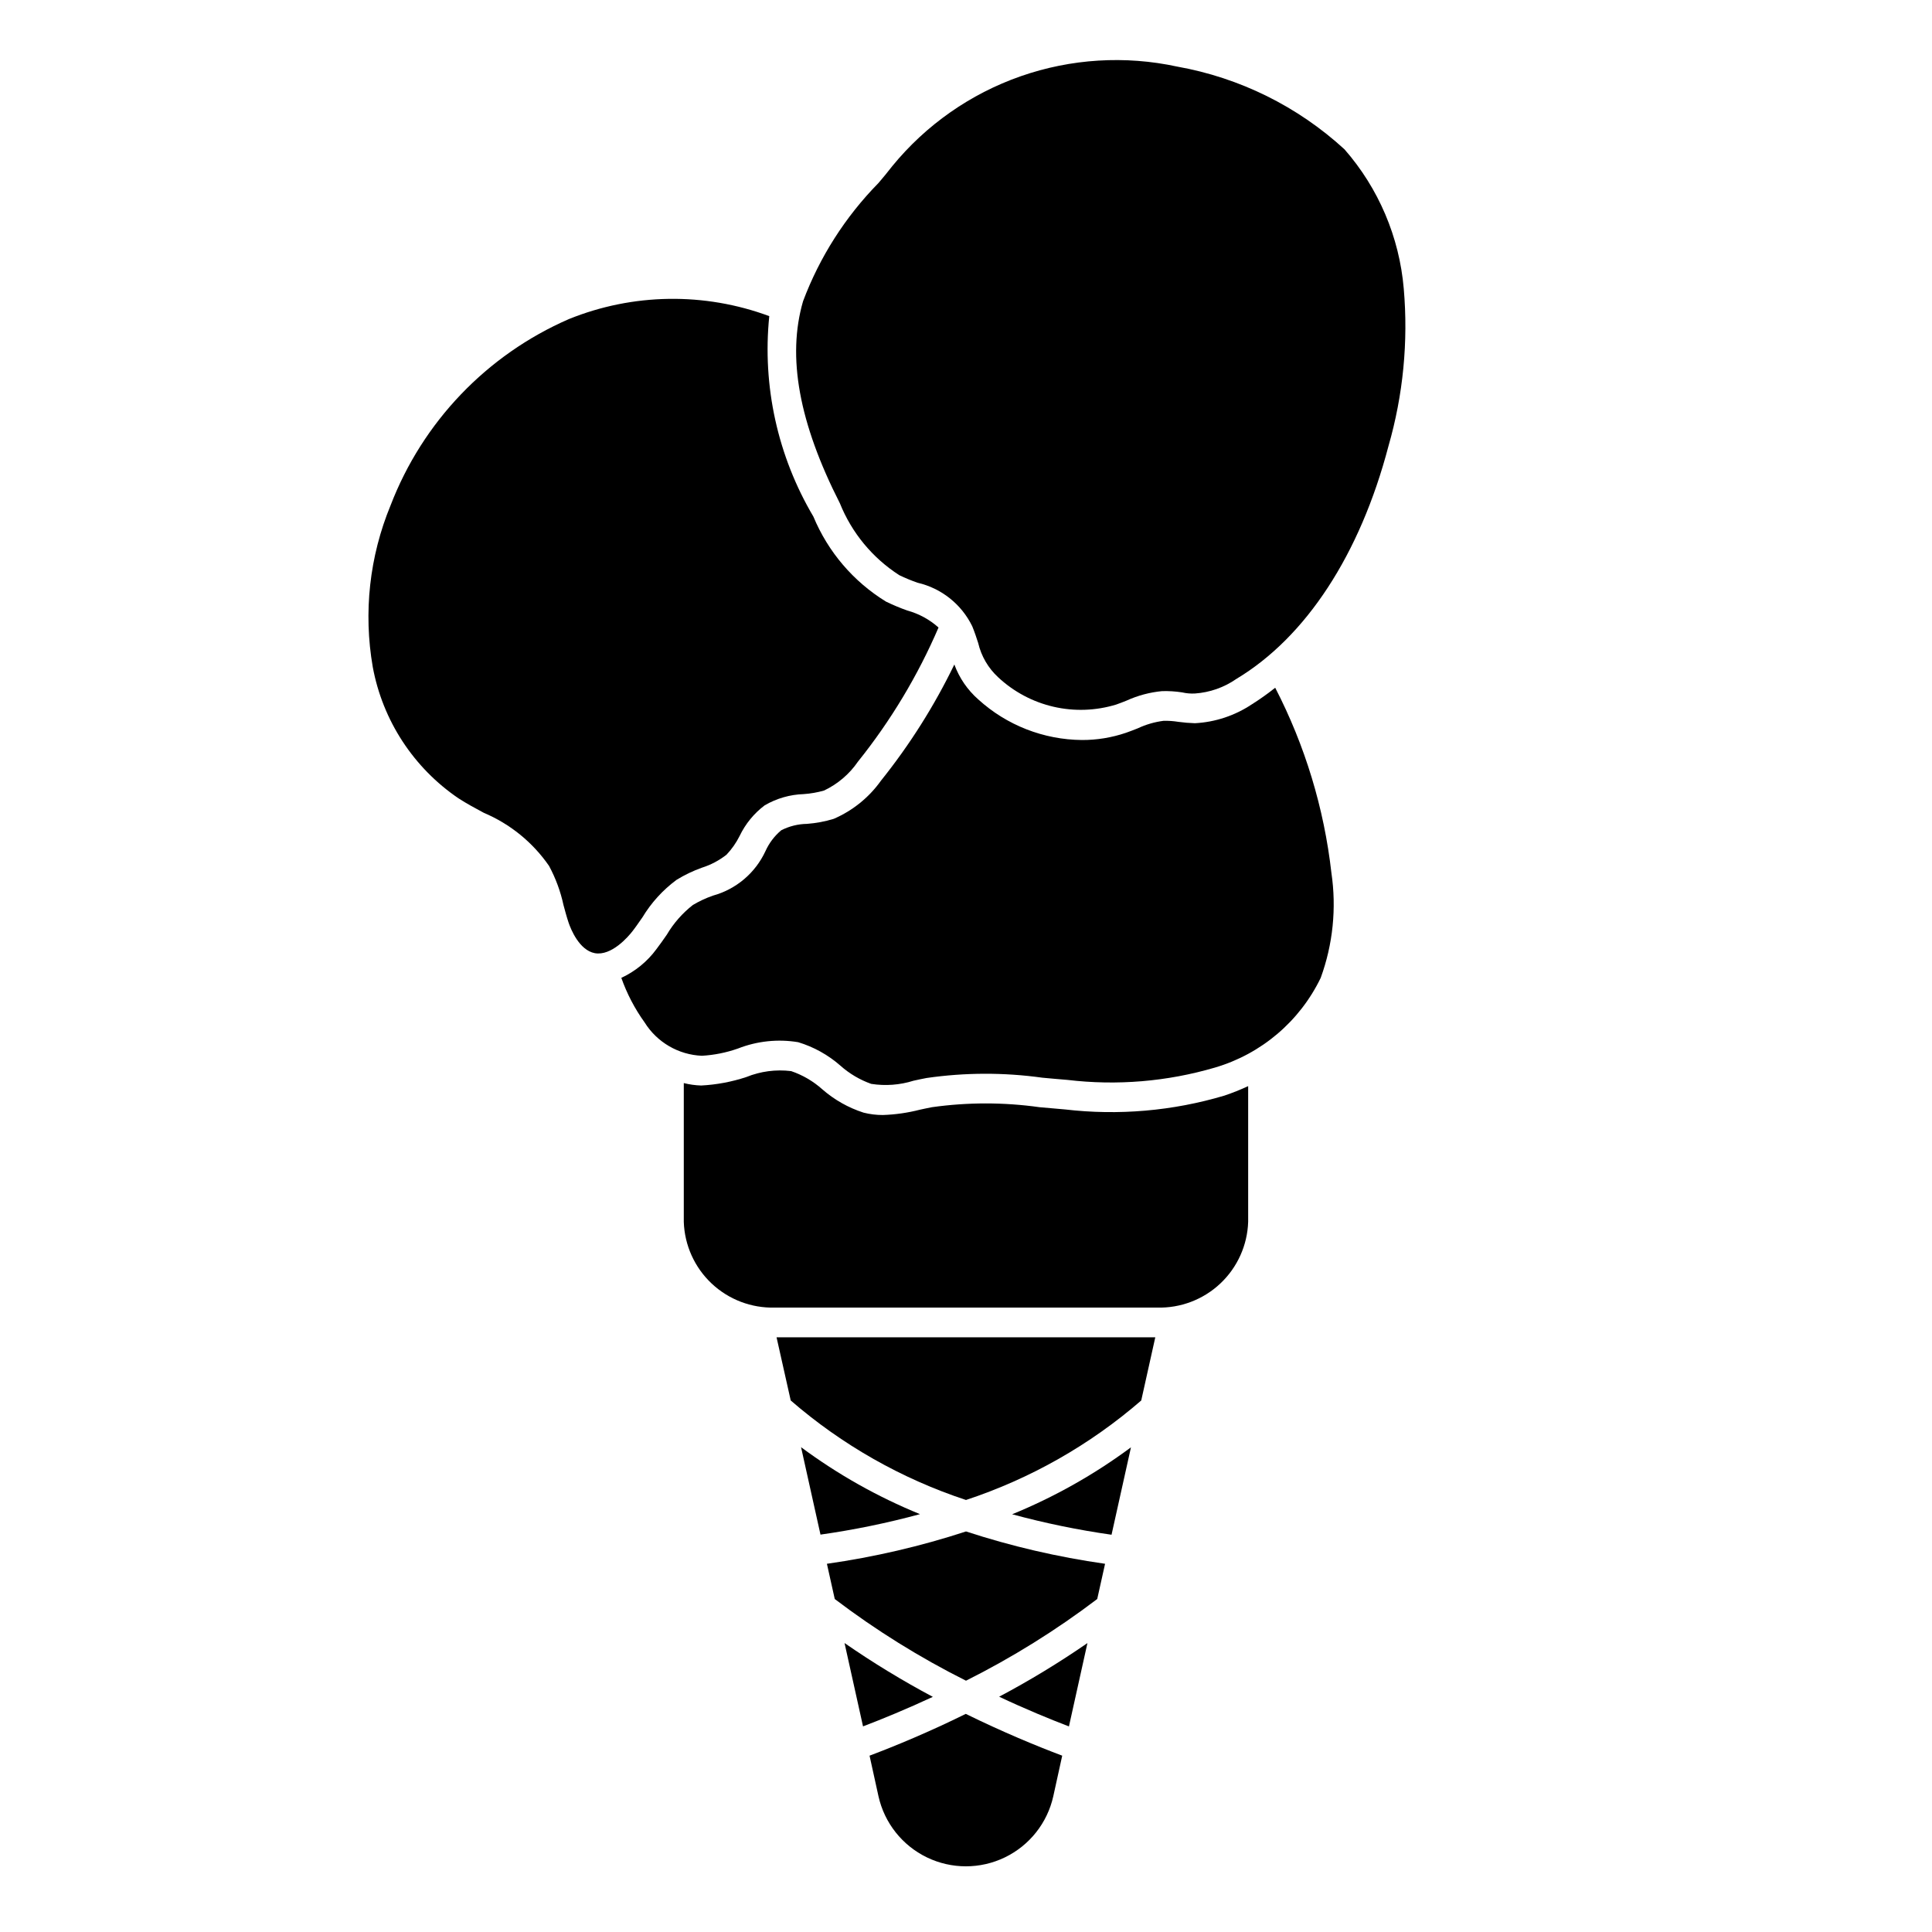
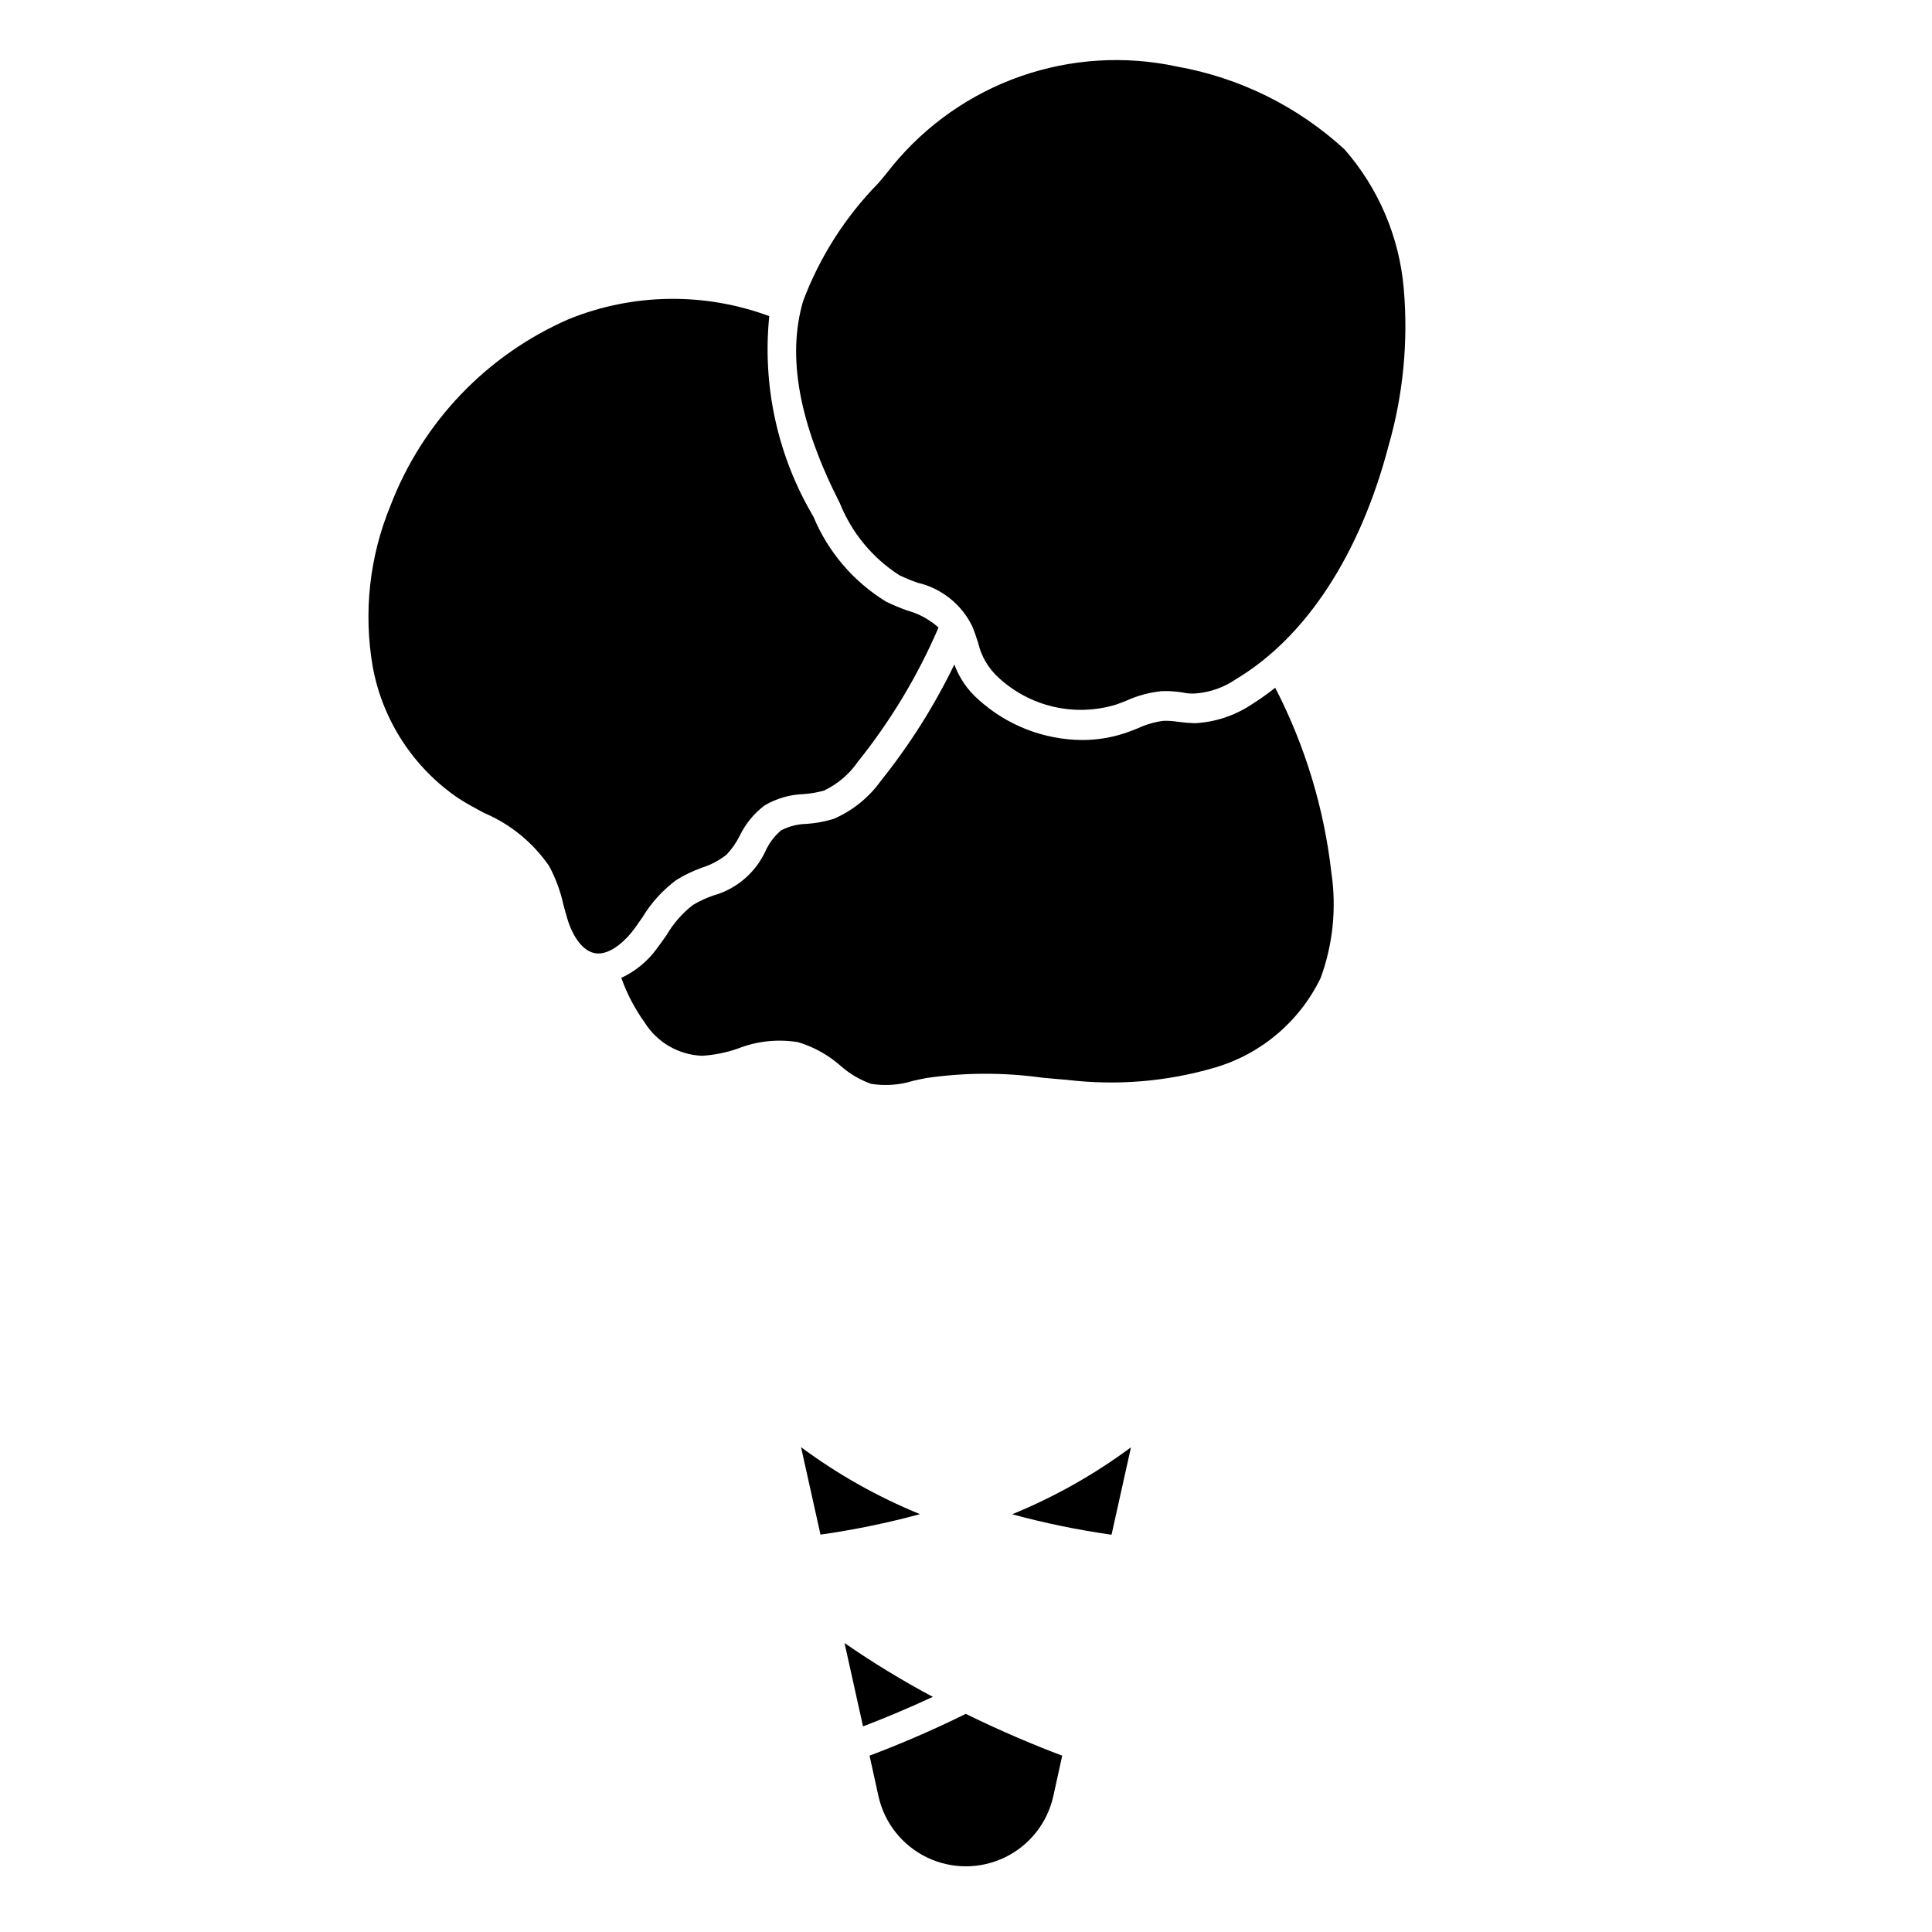
<svg xmlns="http://www.w3.org/2000/svg" fill="#000000" width="800px" height="800px" version="1.1" viewBox="144 144 512 512">
  <g>
-     <path d="m353.55 515.14c13.586 11.773 29.371 20.734 46.445 26.371 17.07-5.637 32.859-14.598 46.445-26.371l3.723-16.742-100.37-0.004z" />
    <path d="m265.53 355.58c2.141 1.387 4.418 2.606 6.699 3.832 6.977 2.953 12.965 7.828 17.273 14.059 1.754 3.258 3.043 6.746 3.824 10.359 0.426 1.574 0.844 3.148 1.371 4.723 0.582 1.691 2.801 7.258 6.934 8.047 4.41 0.789 8.84-4.32 10.066-5.926 0.883-1.141 1.691-2.363 2.519-3.519h0.004c2.336-3.894 5.418-7.285 9.066-9.984 2.125-1.305 4.383-2.387 6.731-3.227 2.363-0.746 4.574-1.914 6.519-3.445 1.395-1.473 2.562-3.141 3.469-4.953 1.531-3.203 3.812-5.988 6.644-8.125 3.148-1.836 6.703-2.859 10.344-2.977 1.82-0.125 3.625-0.441 5.379-0.941 3.617-1.711 6.715-4.348 8.98-7.644 8.691-10.836 15.879-22.797 21.367-35.559-2.379-2.129-5.219-3.672-8.301-4.512-1.918-0.684-3.797-1.473-5.625-2.359-8.625-5.293-15.355-13.176-19.234-22.523-9.477-16.004-13.574-34.625-11.695-53.129-17.188-6.371-36.133-6.09-53.121 0.789-21.719 9.461-38.734 27.242-47.234 49.355-5.598 13.547-7.234 28.402-4.723 42.84 2.621 14.18 10.812 26.723 22.742 34.82z" />
    <path d="m382.32 296.43c1.578 0.758 3.191 1.426 4.844 2 6.324 1.465 11.648 5.703 14.492 11.539 0.645 1.574 1.133 3.07 1.574 4.441 0.816 3.484 2.66 6.644 5.289 9.07 4.113 3.844 9.168 6.539 14.656 7.809 5.484 1.273 11.211 1.074 16.598-0.566 0.945-0.324 1.883-0.699 2.816-1.07v-0.004c2.961-1.34 6.117-2.184 9.352-2.492 1.777-0.055 3.559 0.059 5.312 0.328 1.113 0.258 2.254 0.359 3.394 0.301 3.957-0.27 7.766-1.609 11.02-3.875 18.453-11.082 32.762-32.992 40.289-61.684 3.898-13.543 5.273-27.684 4.055-41.723-1.168-13.668-6.672-26.605-15.703-36.926-12.402-11.379-27.789-18.984-44.359-21.934-13.789-2.977-28.133-2.09-41.449 2.562-13.32 4.652-25.094 12.895-34.027 23.809-1.211 1.574-2.434 3.039-3.668 4.488-8.777 8.934-15.586 19.605-19.988 31.332-4.281 14.711-1.086 32.219 9.754 53.531v-0.004c3.144 7.836 8.648 14.5 15.75 19.066z" />
-     <path d="m426.21 438.01c-2.227-0.18-4.473-0.387-6.723-0.59-9.457-1.332-19.055-1.332-28.512 0-1.07 0.195-2.141 0.441-3.211 0.668-3.199 0.82-6.477 1.293-9.777 1.402-1.73 0.012-3.457-0.203-5.133-0.629-4.027-1.293-7.75-3.398-10.934-6.18-2.398-2.148-5.207-3.789-8.258-4.824-4.031-0.496-8.125 0.043-11.887 1.574-3.867 1.277-7.891 2.031-11.957 2.242-1.555-0.047-3.098-0.266-4.606-0.645v36.785c0.207 6.207 2.859 12.082 7.383 16.336 4.527 4.258 10.551 6.547 16.762 6.375h101.28c6.211 0.172 12.242-2.121 16.77-6.387 4.523-4.262 7.176-10.145 7.371-16.355v-35.945c-2.051 0.949-4.152 1.789-6.297 2.512-13.695 4.078-28.078 5.324-42.273 3.66z" />
    <path d="m475.74 330.66c-4.484 2.988-9.691 4.715-15.074 5-1.465-0.043-2.926-0.164-4.375-0.363-1.301-0.211-2.621-0.305-3.938-0.273-2.375 0.305-4.688 0.98-6.856 2-1.047 0.41-2.086 0.828-3.148 1.188-3.746 1.27-7.676 1.91-11.629 1.898-10.164-0.086-19.945-3.914-27.465-10.754-2.856-2.508-5.035-5.691-6.344-9.258-5.305 10.949-11.82 21.27-19.43 30.766-3.172 4.461-7.508 7.965-12.531 10.137-2.305 0.707-4.684 1.152-7.086 1.332-2.379 0.035-4.715 0.617-6.832 1.699-1.785 1.5-3.211 3.383-4.172 5.512-2.676 5.797-7.777 10.117-13.934 11.809-1.844 0.645-3.621 1.473-5.297 2.469-2.777 2.168-5.125 4.84-6.914 7.875-0.898 1.289-1.801 2.59-2.754 3.832-2.41 3.281-5.613 5.898-9.305 7.613 1.488 4.207 3.566 8.184 6.172 11.809 3.289 5.273 8.973 8.582 15.184 8.84 3.262-0.188 6.477-0.836 9.559-1.922 5.07-1.988 10.582-2.57 15.957-1.676 4.133 1.25 7.953 3.375 11.199 6.227 2.379 2.117 5.148 3.75 8.148 4.816 3.754 0.59 7.594 0.305 11.219-0.836 1.148-0.25 2.289-0.504 3.434-0.715h-0.004c10.18-1.477 20.516-1.504 30.703-0.086 2.219 0.203 4.426 0.41 6.629 0.582 13.137 1.57 26.453 0.457 39.145-3.273 12.27-3.613 22.434-12.242 27.996-23.758 3.246-8.895 4.223-18.461 2.84-27.828-1.941-17.125-6.988-33.754-14.895-49.066-1.984 1.578-4.055 3.051-6.203 4.406z" />
    <path d="m438.57 550.72 5.148-23.168v0.004c-9.715 7.203-20.293 13.164-31.488 17.742 8.66 2.348 17.457 4.16 26.34 5.422z" />
    <path d="m356.29 527.52 5.148 23.168c8.895-1.262 17.699-3.074 26.371-5.422-11.207-4.574-21.797-10.535-31.52-17.746z" />
    <path d="m374.44 609.27 2.363 10.746c1.574 7.078 6.301 13.047 12.828 16.207 6.531 3.16 14.145 3.16 20.676 0 6.527-3.16 11.254-9.129 12.828-16.207l2.363-10.746c-6.848-2.582-15.703-6.242-25.559-11.074-9.793 4.832-18.652 8.492-25.5 11.074z" />
    <path d="m367.81 579.42 4.902 22.09c5.227-1.992 11.508-4.582 18.5-7.824h0.004c-8.074-4.297-15.887-9.059-23.406-14.266z" />
-     <path d="m427.28 601.52 4.902-22.09h0.004c-7.519 5.188-15.332 9.938-23.402 14.215 6.957 3.277 13.254 5.867 18.496 7.875z" />
-     <path d="m363.14 558.42 2.078 9.336c10.902 8.273 22.543 15.52 34.781 21.648 12.234-6.129 23.875-13.375 34.777-21.648l2.078-9.336c-12.512-1.777-24.844-4.644-36.855-8.57-12.012 3.926-24.348 6.793-36.859 8.57z" />
  </g>
</svg>